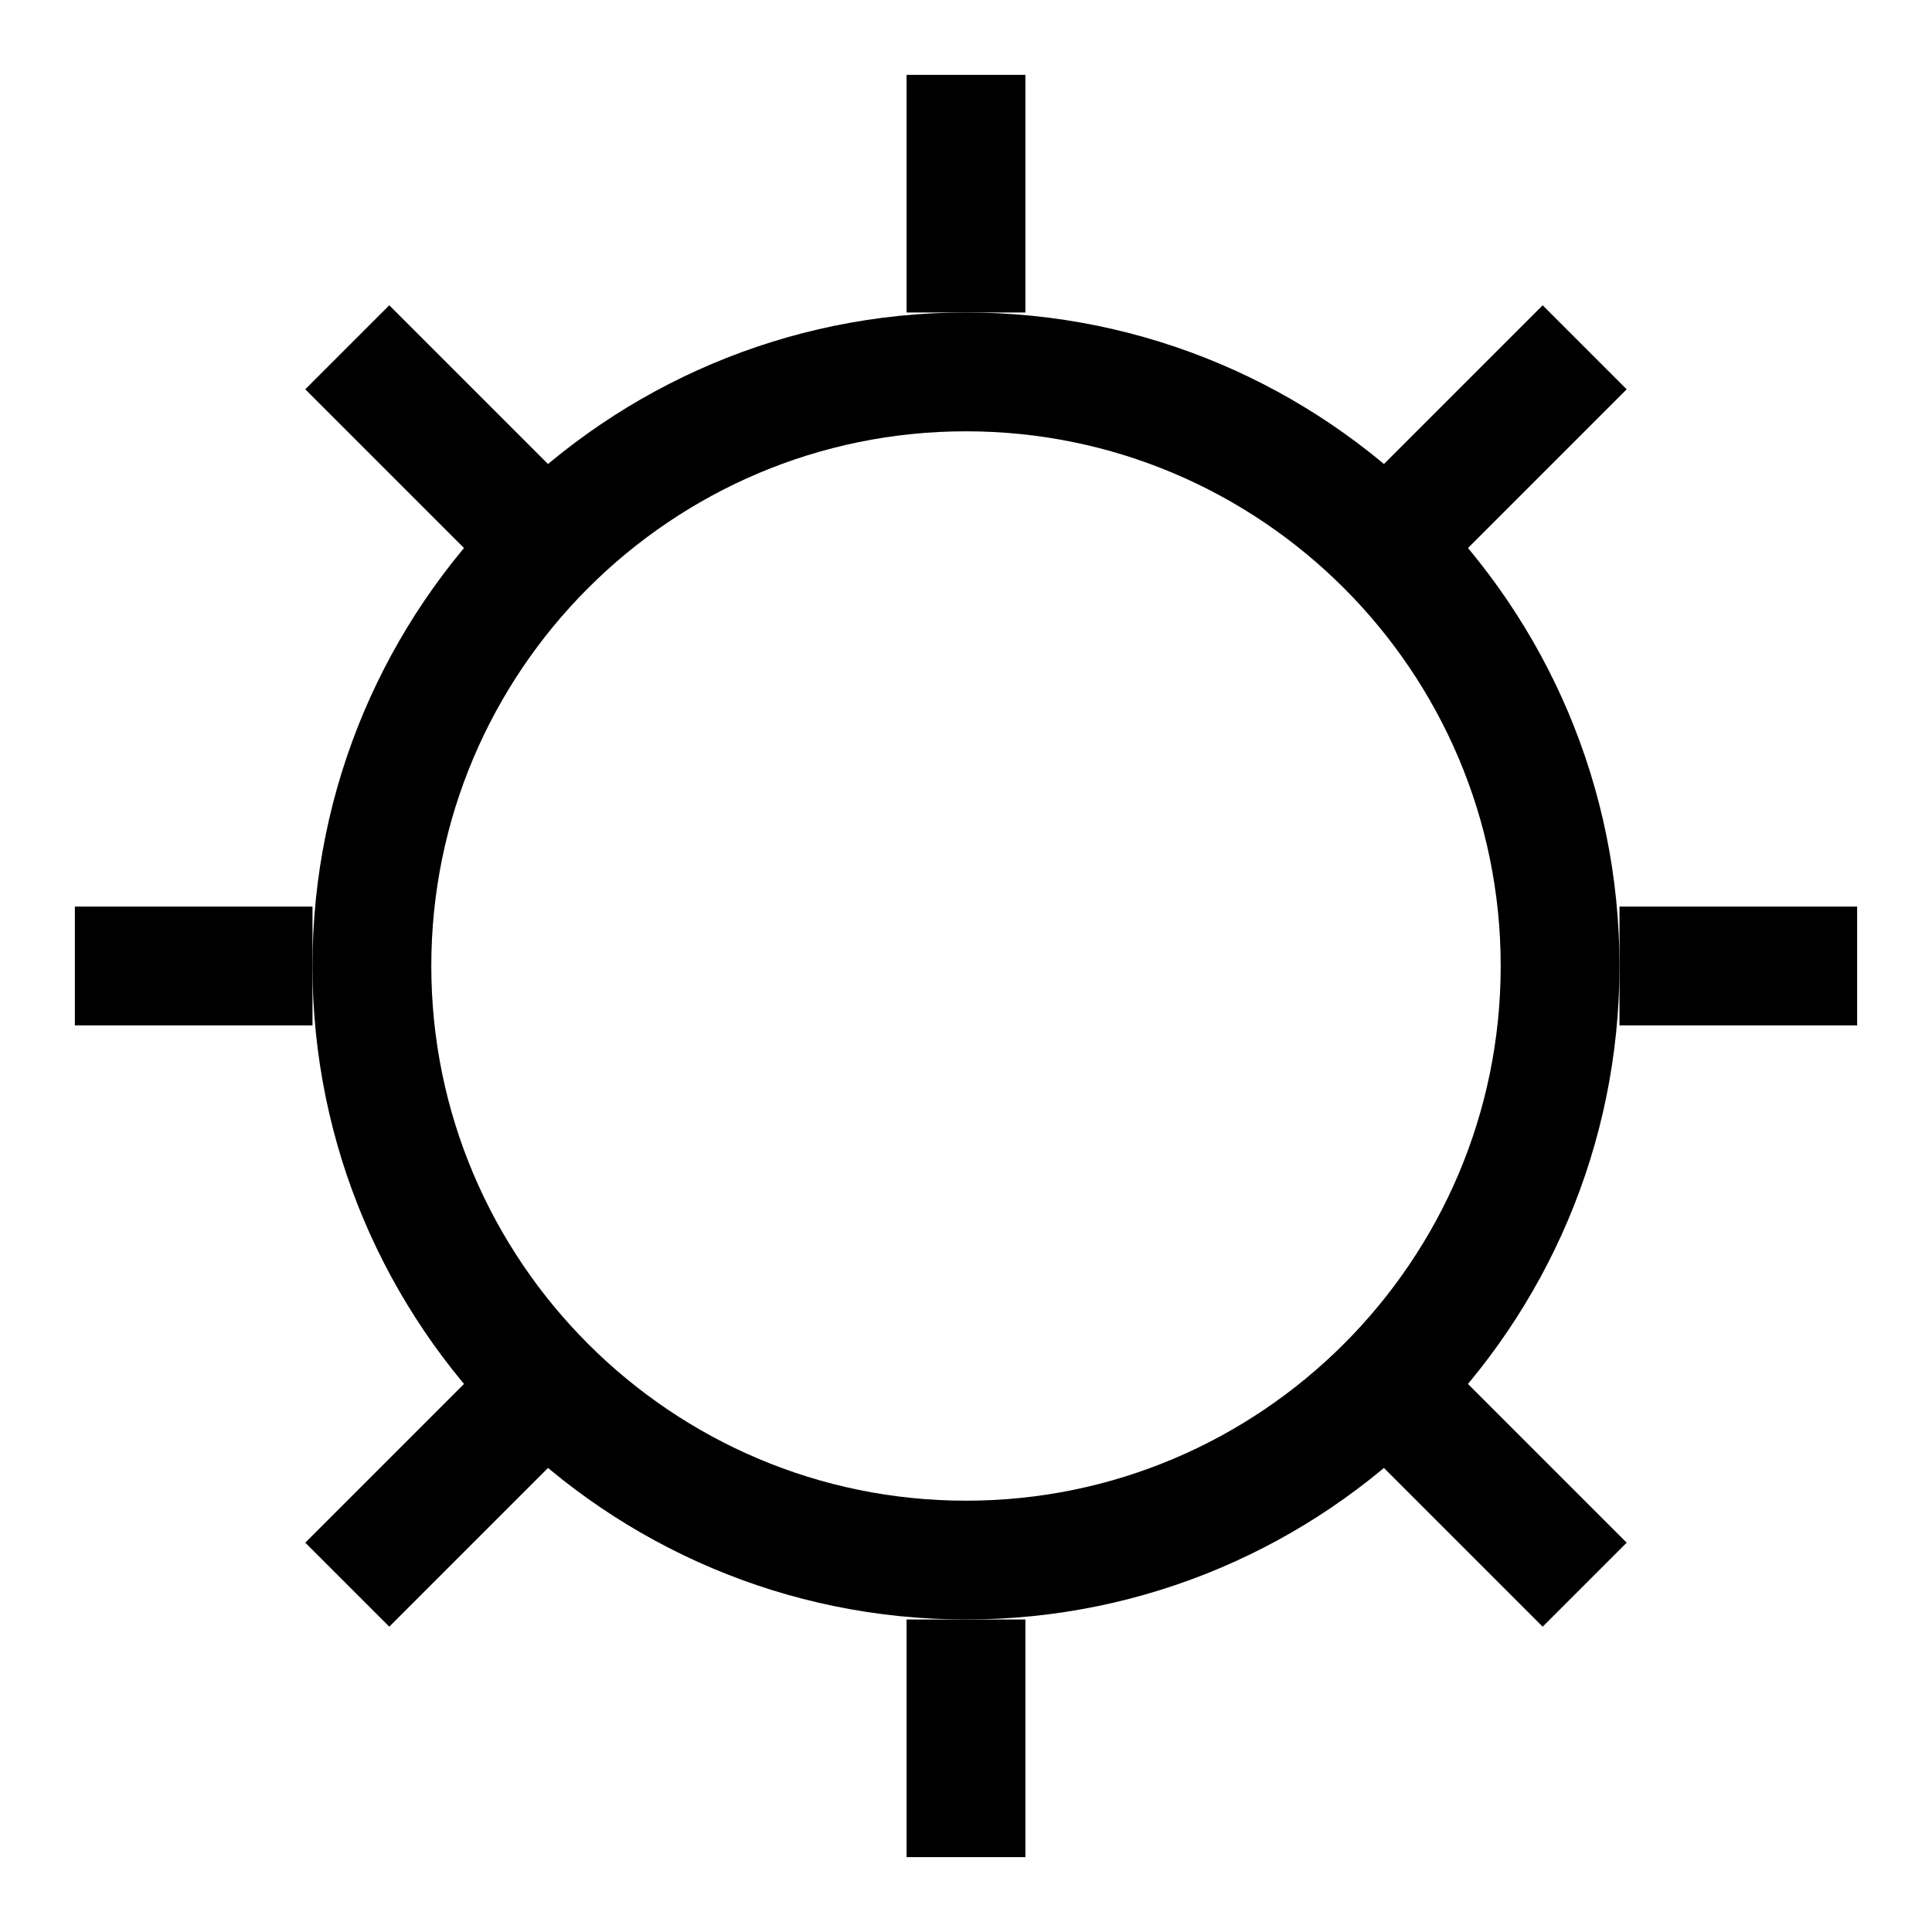
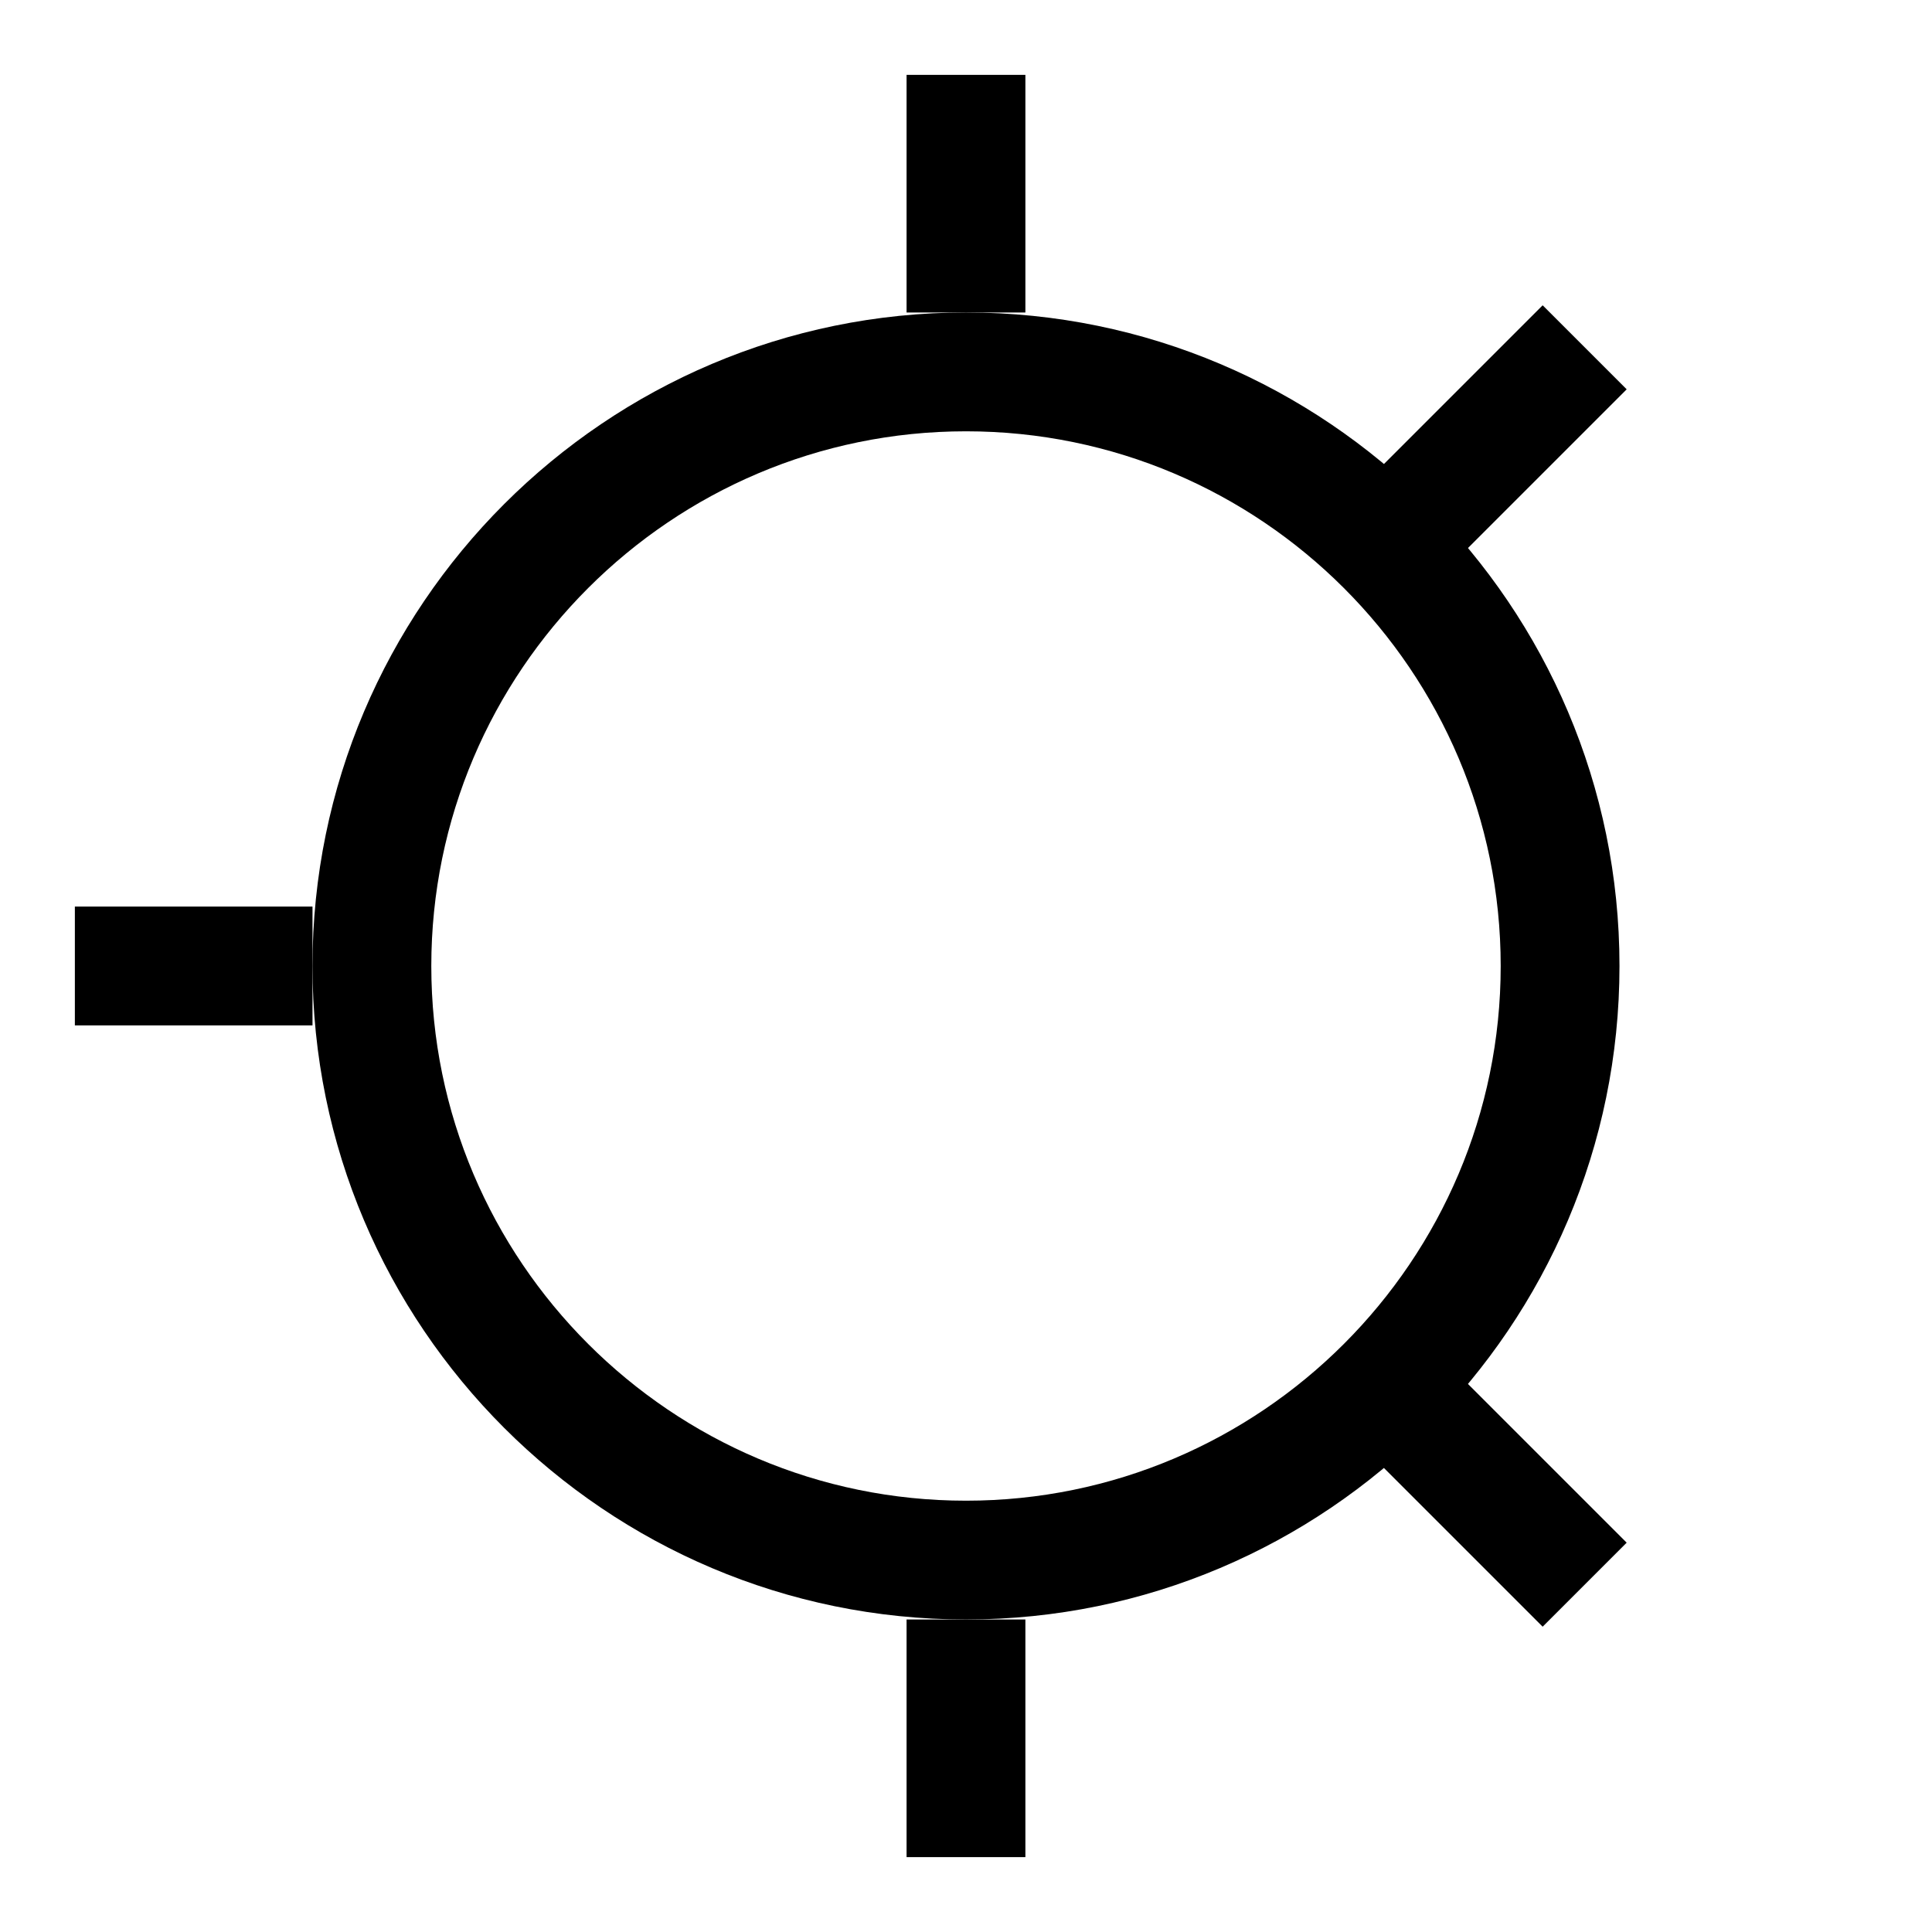
<svg xmlns="http://www.w3.org/2000/svg" fill="#000000" width="800px" height="800px" version="1.1" viewBox="144 144 512 512">
  <g>
    <path d="m400 573.18c-95.488 0-173.19-77.699-173.19-173.18 0-95.488 77.699-173.19 173.19-173.19s173.18 77.695 173.18 173.18c0 95.488-77.699 173.19-173.18 173.19zm0-314.88c-78.121 0-141.7 63.574-141.7 141.7s63.574 141.7 141.7 141.7c78.137 0 141.7-63.574 141.7-141.7s-63.559-141.7-141.7-141.7z" />
    <path d="m384.25 163.84h31.488v62.977h-31.488z" />
    <path d="m508.29 269.44 44.531-44.531 22.266 22.266-44.531 44.531z" />
-     <path d="m224.9 552.82 44.531-44.531 22.266 22.266-44.531 44.531z" />
    <path d="m508.29 530.56 22.266-22.266 44.531 44.531-22.266 22.266z" />
-     <path d="m224.9 247.17 22.266-22.266 44.531 44.531-22.266 22.266z" />
    <path d="m384.25 573.18h31.488v62.977h-31.488z" />
-     <path d="m573.18 384.25h62.977v31.488h-62.977z" />
    <path d="m163.84 384.25h62.977v31.488h-62.977z" />
  </g>
</svg>